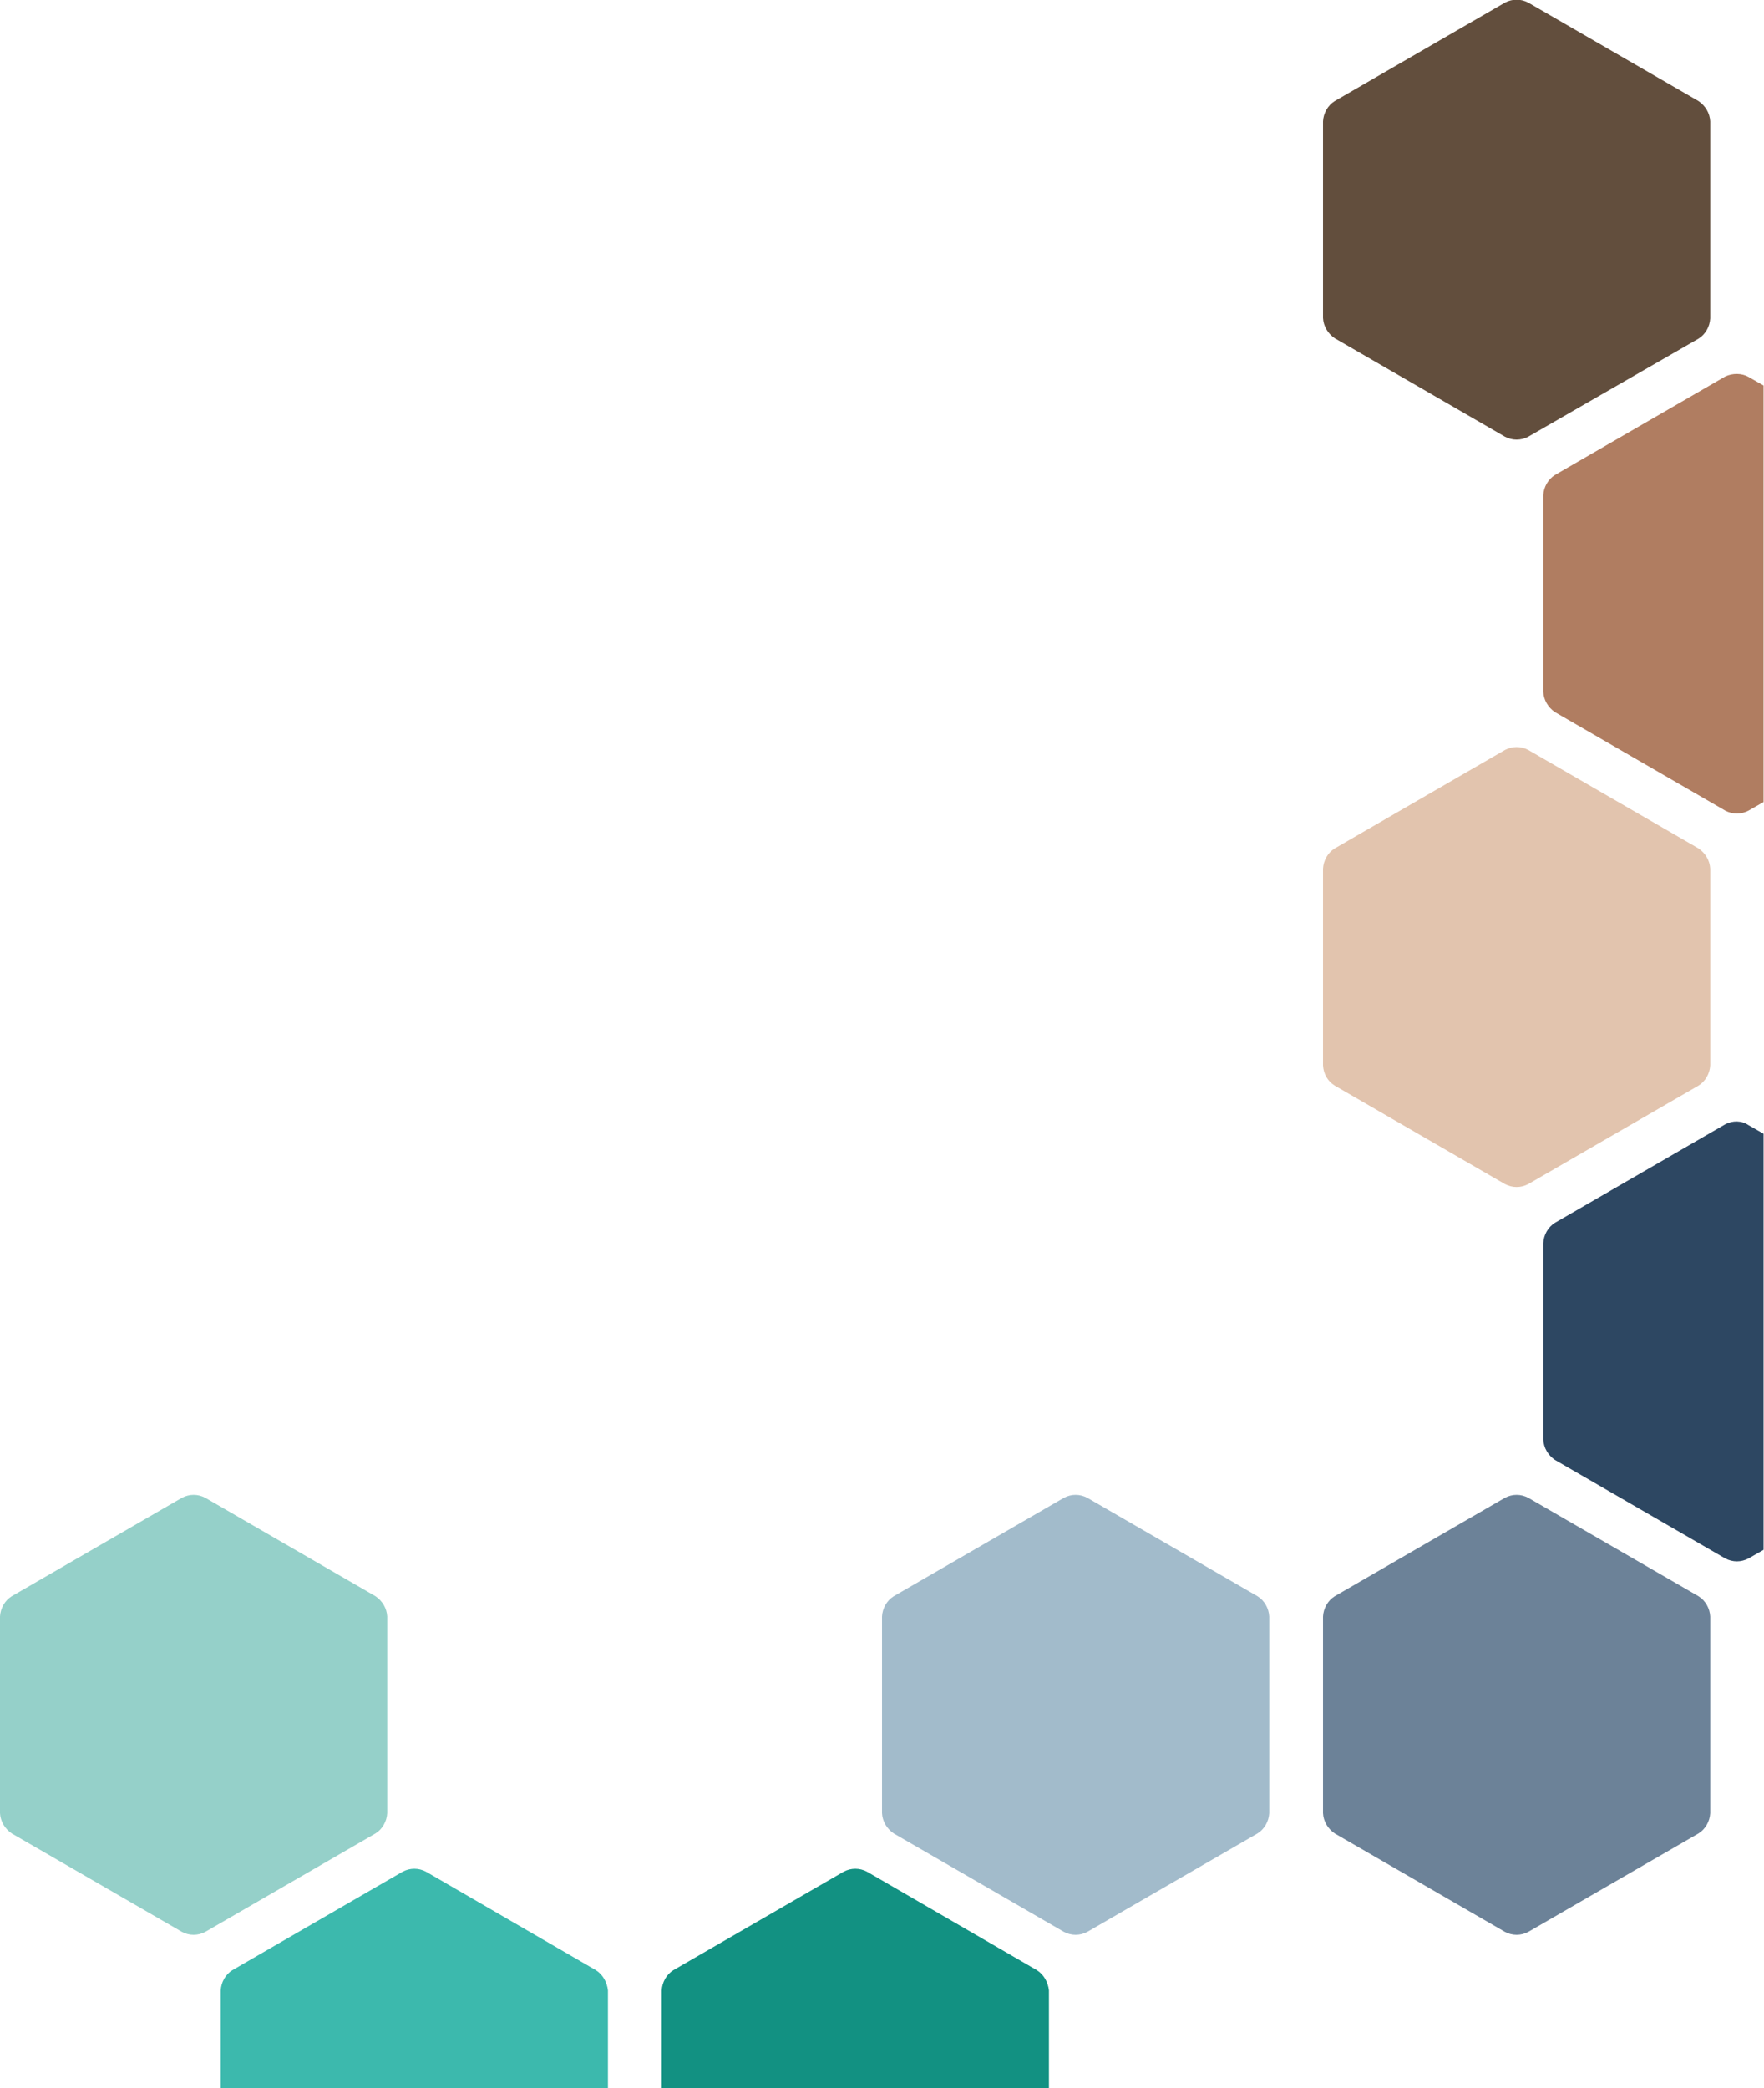
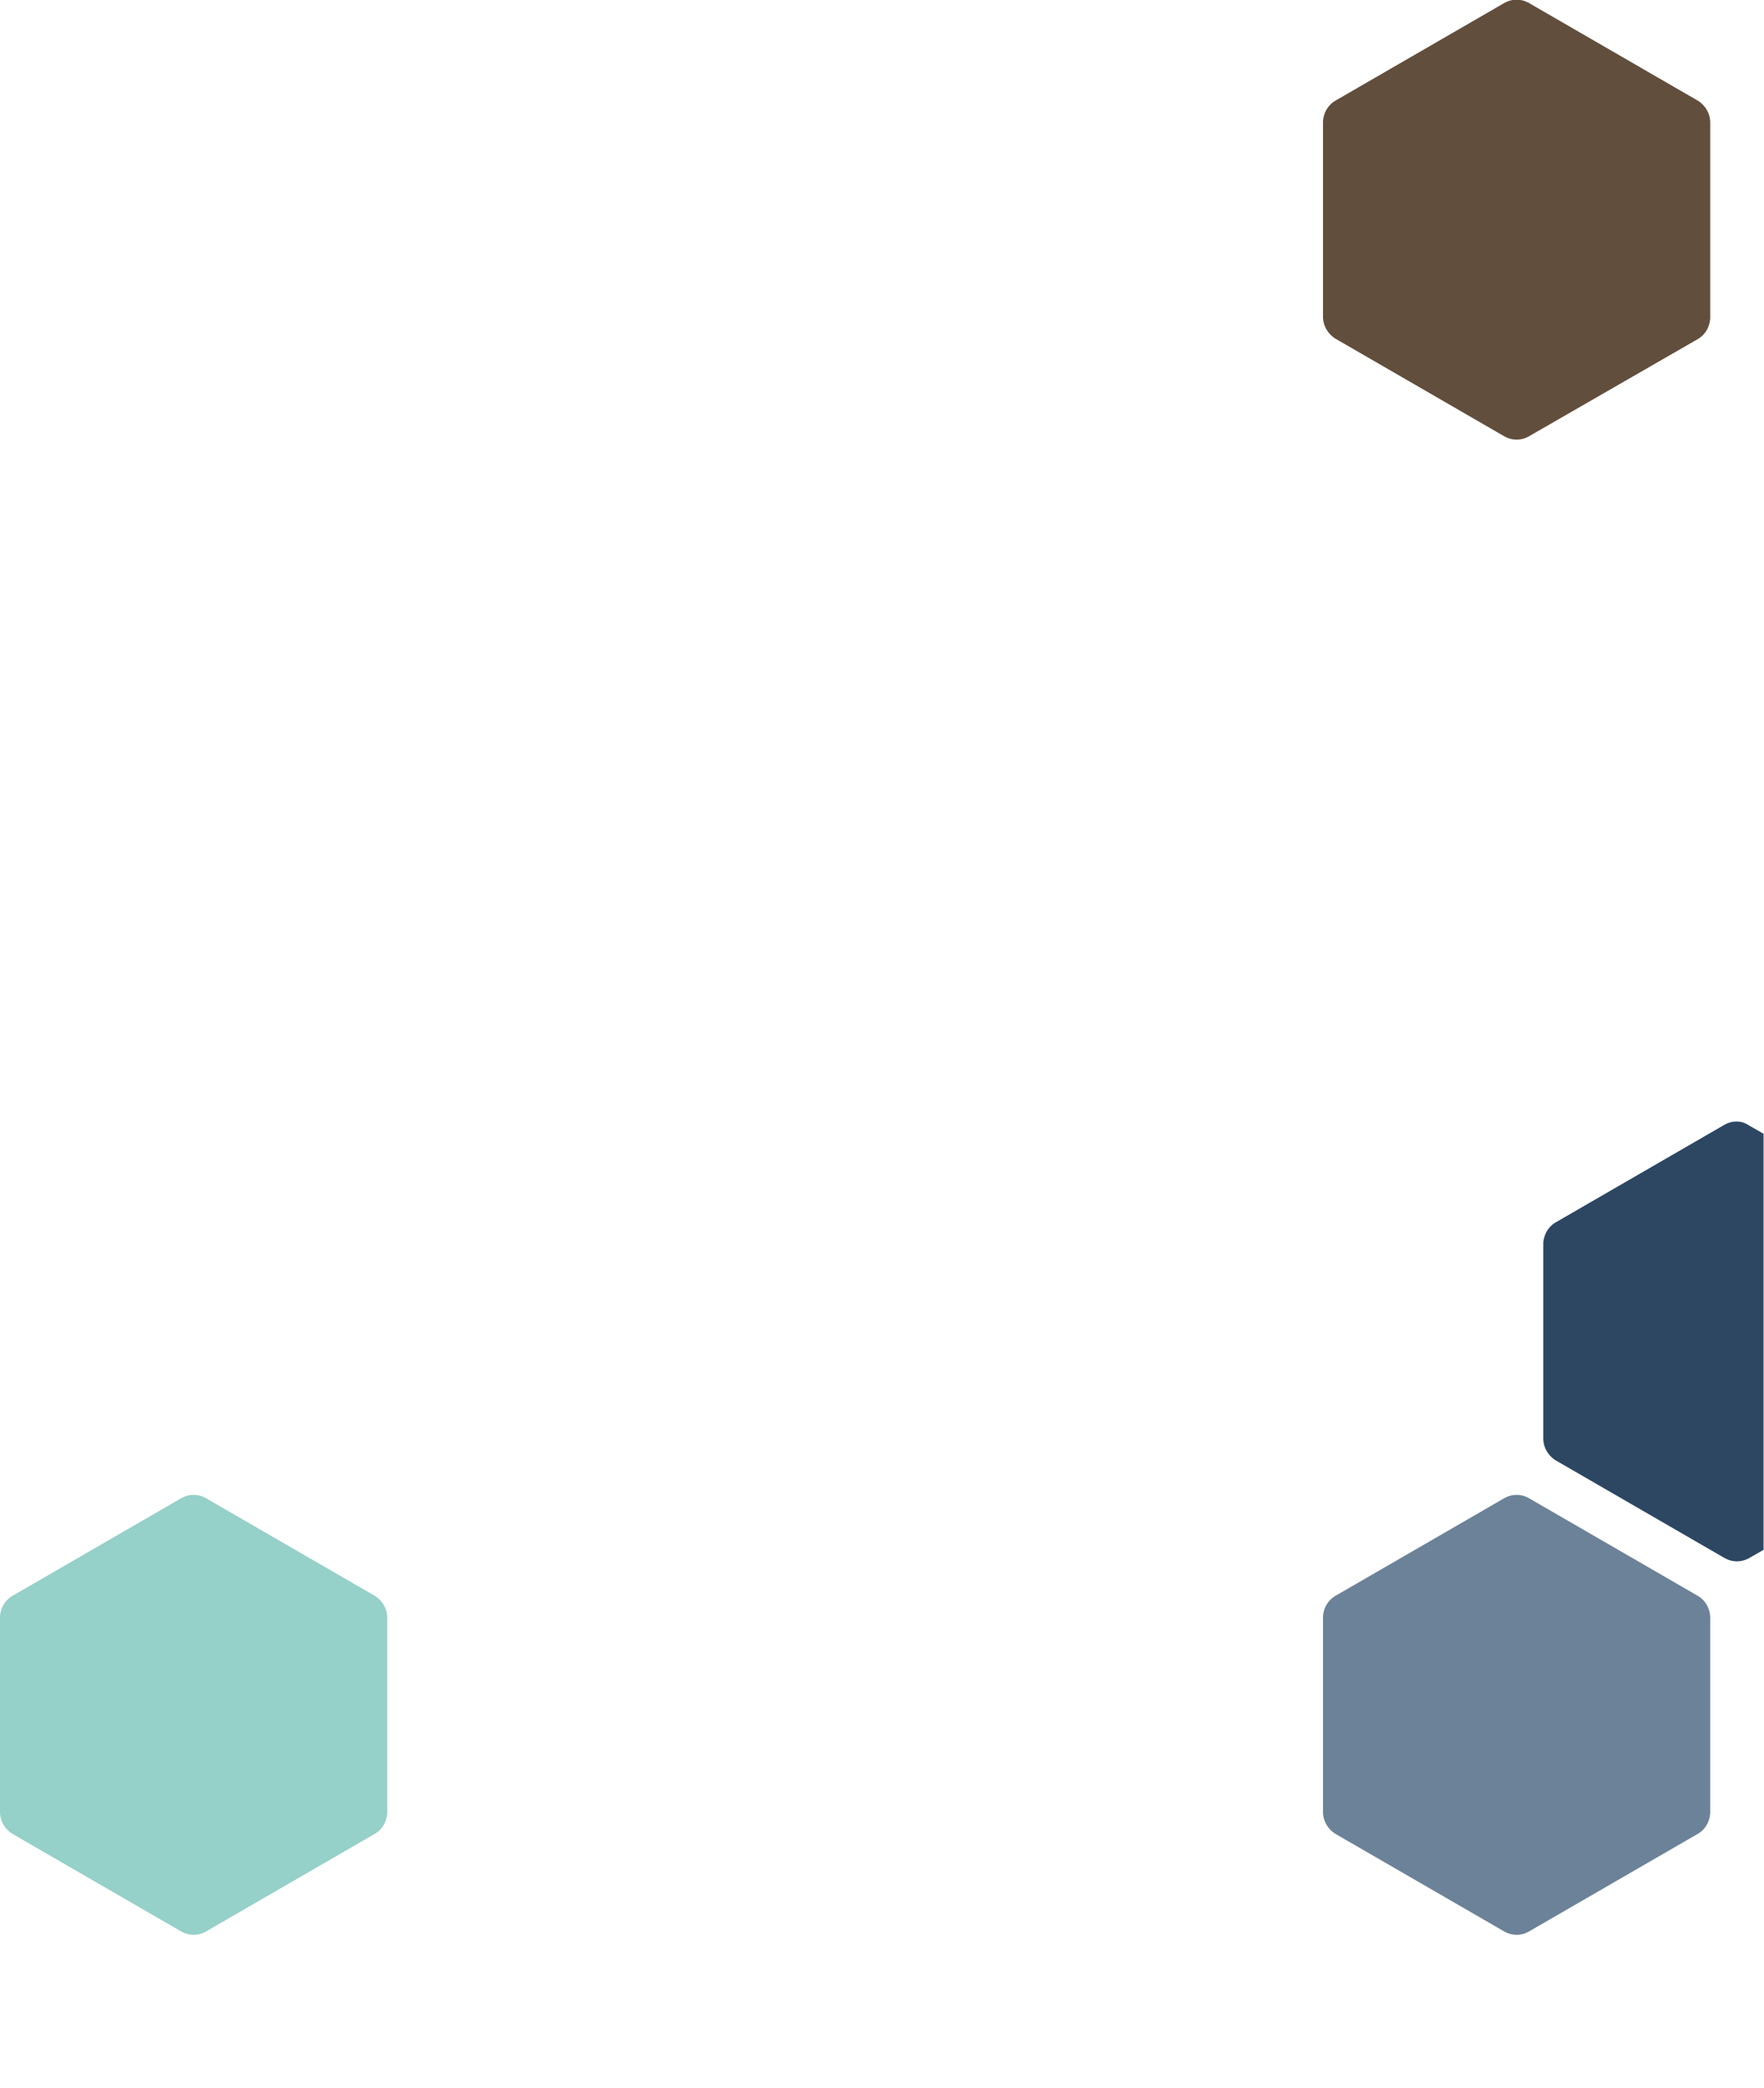
<svg xmlns="http://www.w3.org/2000/svg" width="410" height="485.3" viewBox="0 0 410 485.3">
-   <path fill="#E2C4AE" d="M310.2 252.3l39.6 22.9c1.7.9 3.7.9 5.4 0l39.6-22.9c1.6-1 2.6-2.8 2.7-4.7v-45.7c-.1-1.9-1.1-3.6-2.7-4.7l-39.6-22.9c-1.7-.9-3.7-.9-5.4 0l-39.6 22.9c-1.6 1-2.6 2.8-2.7 4.7v45.7c.1 2 1.1 3.7 2.7 4.7z" />
-   <path fill="#B07D61" d="M401 87.5l-39.6 22.9c-1.6 1-2.6 2.8-2.7 4.7v45.7c.1 1.9 1.1 3.6 2.7 4.7l39.6 22.9c1.7.9 3.7.9 5.4 0l3.5-2V89.6l-3.5-2c-1.6-.9-3.7-.9-5.4-.1z" />
  <path fill="#6C8298" d="M394.8 371l-39.6-22.9c-1.7-.9-3.7-.9-5.4 0L310.2 371c-1.6 1-2.6 2.8-2.7 4.7v45.7c.1 1.9 1.1 3.6 2.7 4.7l39.6 22.9c1.7.9 3.7.9 5.4 0l39.6-22.9c1.6-1 2.6-2.8 2.7-4.7v-45.7c-.1-1.9-1.1-3.7-2.7-4.7z" />
  <path fill="#2D4762" d="M401 261.3l-39.6 22.9c-1.6 1-2.6 2.8-2.7 4.7v45.7c.1 1.9 1.1 3.6 2.7 4.7l39.6 22.9c1.7.9 3.7.9 5.4 0l3.5-2v-96.7l-3.5-2c-1.6-1.1-3.7-1.1-5.4-.2z" />
  <path fill="#624E3D" d="M310.2 78.6l39.6 22.9c1.7.9 3.7.9 5.4 0l39.6-22.8c1.6-1 2.6-2.8 2.7-4.7V28.2c-.1-1.9-1.1-3.6-2.7-4.7L355.2.6c-1.7-.9-3.7-.9-5.4 0l-39.6 22.9c-1.6 1-2.6 2.8-2.7 4.7v45.7c.1 1.9 1.1 3.6 2.7 4.7z" />
  <path fill="#95D0C9" d="M2.7 426.1L42.3 449c1.7.9 3.7.9 5.4 0l39.6-22.9c1.6-1 2.6-2.8 2.7-4.7v-45.7c-.1-1.9-1.1-3.6-2.7-4.7l-39.6-22.9c-1.7-.9-3.7-.9-5.4 0L2.7 371c-1.6 1-2.6 2.8-2.7 4.7v45.7c.1 1.9 1.1 3.6 2.7 4.7z" />
-   <path fill="#3CB9AD" d="M138.5 457.9L99 435c-1.7-.9-3.7-.9-5.4 0L54 457.9c-1.6 1-2.6 2.8-2.7 4.7v22.7h90v-22.7c-.2-1.9-1.2-3.7-2.8-4.7z" />
-   <path fill="#129182" d="M241 457.9L201.5 435c-1.7-.9-3.7-.9-5.4 0l-39.6 22.9c-1.6 1-2.6 2.8-2.7 4.7v22.7h90v-22.7c-.2-1.9-1.2-3.7-2.8-4.7z" />
-   <path fill="#A2BBCB" d="M292.3 371l-39.6-22.9c-1.7-.9-3.7-.9-5.4 0L207.7 371c-1.6 1-2.6 2.8-2.7 4.7v45.7c.1 1.9 1.1 3.6 2.7 4.7l39.6 22.9c1.7.9 3.7.9 5.4 0l39.6-22.9c1.6-1 2.6-2.8 2.7-4.7v-45.7c-.1-1.9-1.1-3.7-2.7-4.7z" />
</svg>